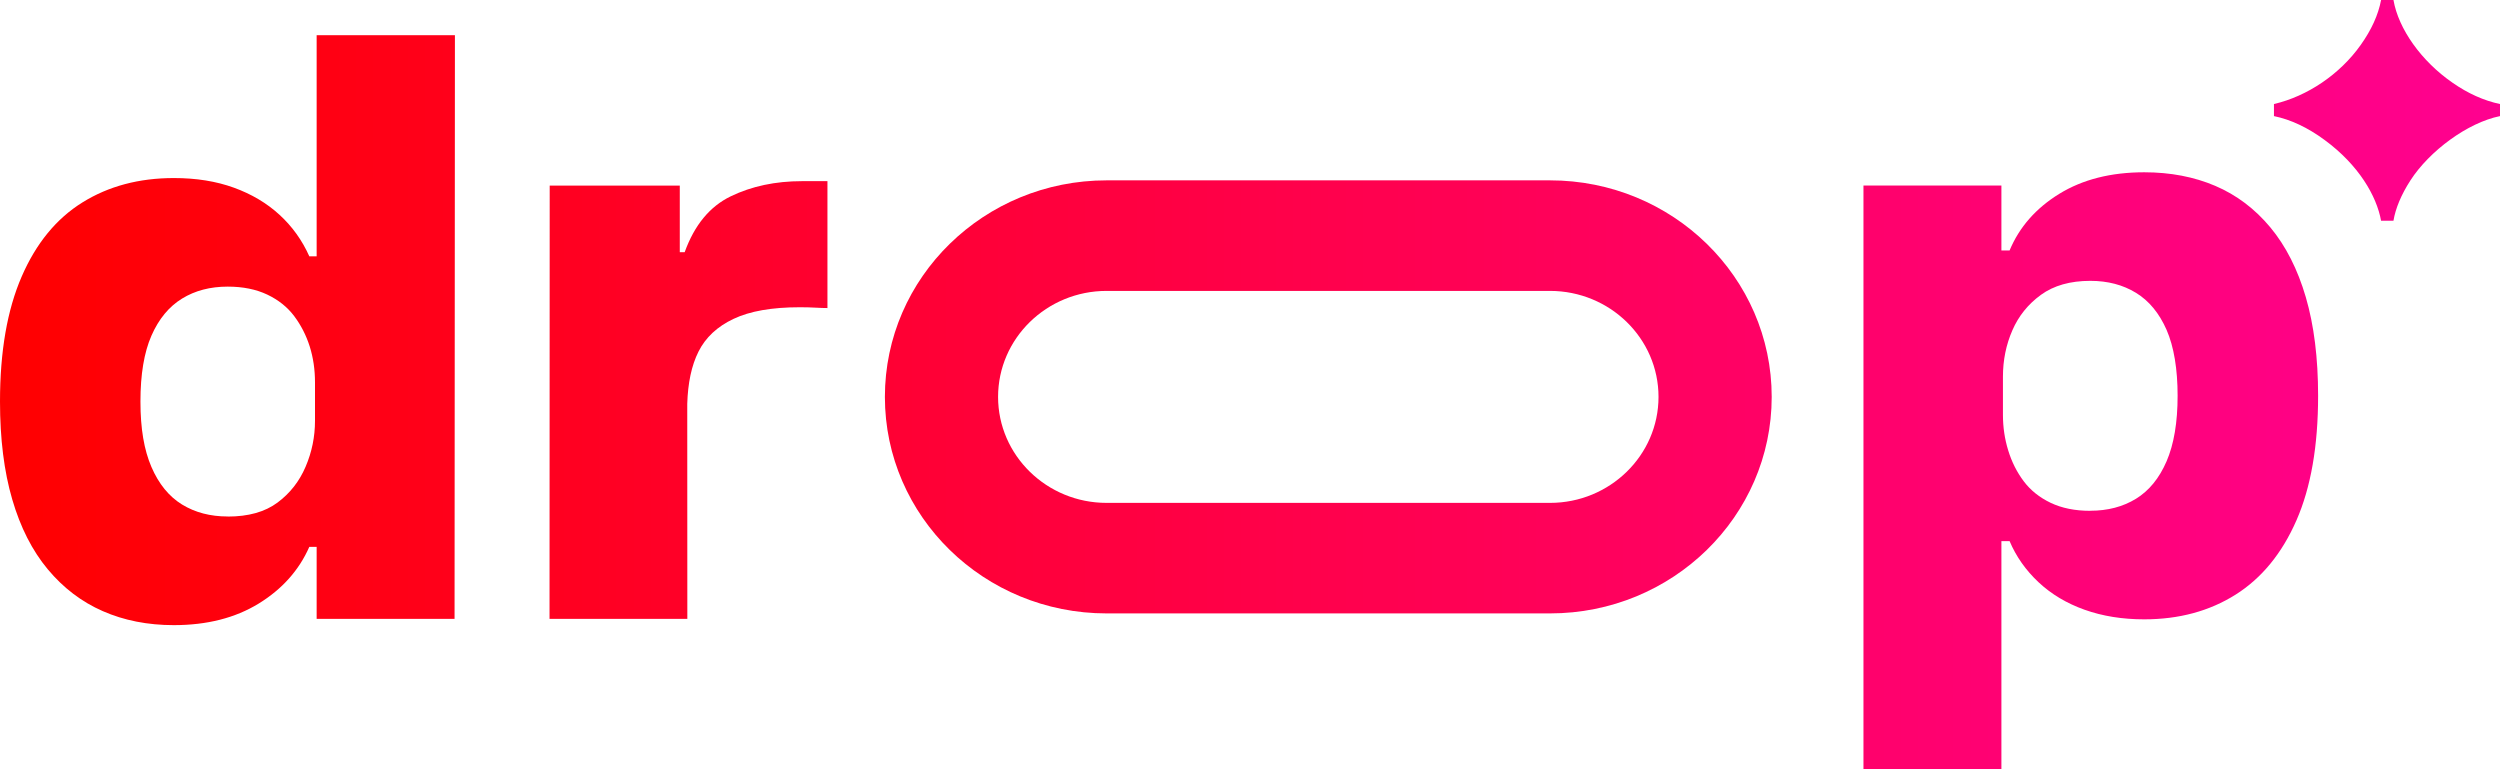
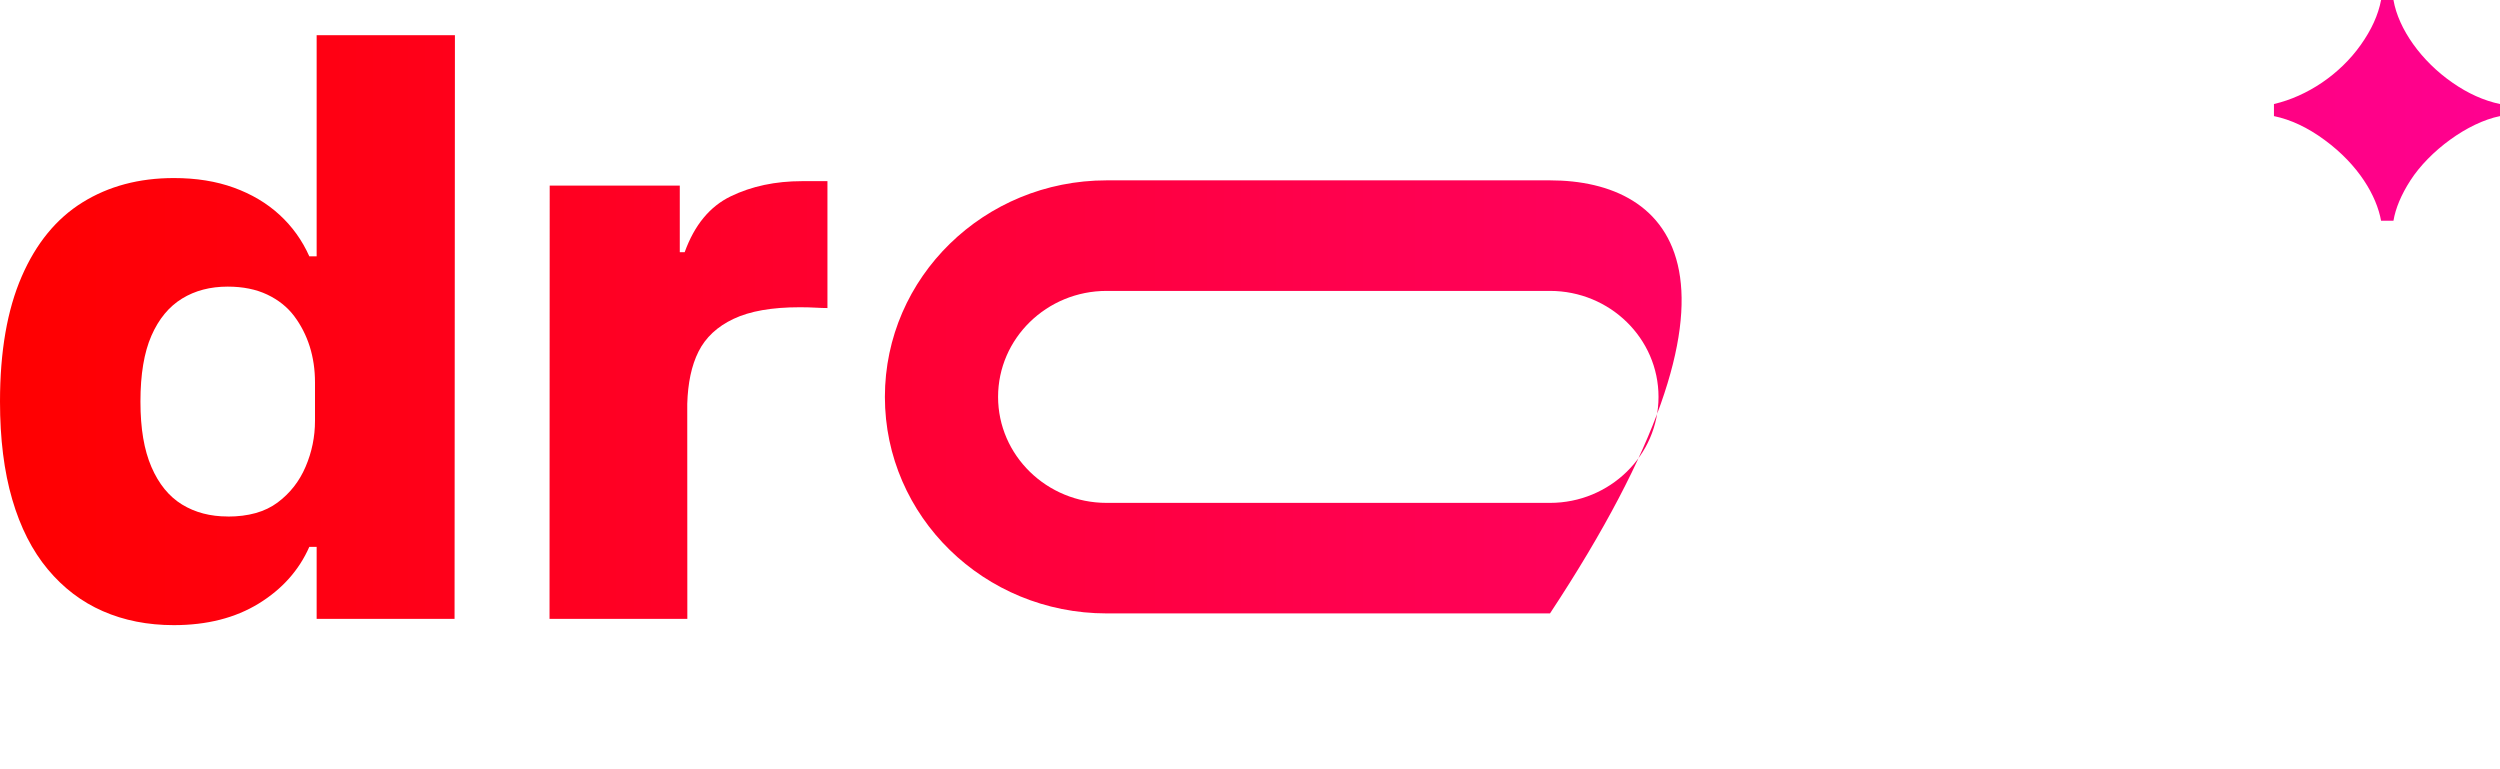
<svg xmlns="http://www.w3.org/2000/svg" width="91" height="28" viewBox="0 0 91 28" fill="none">
  <path d="M6.327 22.755C5.376 22.755 4.514 22.584 3.743 22.246C2.97 21.908 2.302 21.399 1.737 20.72C1.173 20.043 0.742 19.195 0.445 18.177C0.148 17.16 0 15.974 0 14.617C0 12.797 0.262 11.281 0.788 10.07C1.312 8.86 2.05 7.959 3.001 7.368C3.952 6.777 5.061 6.481 6.328 6.481C7.141 6.481 7.867 6.597 8.512 6.831C9.154 7.064 9.71 7.392 10.175 7.819C10.639 8.245 11 8.749 11.259 9.33H11.526V1.281H16.559L16.546 22.526H11.526V19.906H11.259C10.883 20.759 10.268 21.446 9.418 21.969C8.566 22.492 7.536 22.755 6.328 22.755H6.327ZM8.288 18.803C9.041 18.803 9.644 18.634 10.1 18.295C10.555 17.957 10.898 17.521 11.125 16.986C11.353 16.454 11.466 15.897 11.466 15.316V13.92C11.466 13.455 11.402 13.019 11.274 12.612C11.145 12.205 10.957 11.838 10.71 11.508C10.463 11.179 10.135 10.917 9.73 10.724C9.324 10.531 8.843 10.433 8.289 10.433C7.655 10.433 7.101 10.577 6.626 10.869C6.152 11.16 5.779 11.609 5.512 12.219C5.245 12.829 5.112 13.627 5.112 14.616C5.112 15.604 5.245 16.378 5.512 16.998C5.779 17.617 6.152 18.073 6.626 18.364C7.101 18.655 7.656 18.8 8.289 18.8L8.288 18.803Z" fill="url(#paint0_linear_4880_19142)" />
  <path d="M20.003 22.528L20.009 6.755H24.744V9.18H24.922C25.278 8.192 25.837 7.515 26.599 7.146C27.361 6.777 28.228 6.594 29.198 6.594H30.119V11.213C30.001 11.213 29.856 11.208 29.688 11.199C29.52 11.189 29.325 11.184 29.109 11.184C28.099 11.184 27.297 11.324 26.703 11.606C26.108 11.886 25.683 12.285 25.426 12.797C25.169 13.31 25.039 13.944 25.016 14.699L25.019 22.526H20.001L20.003 22.528Z" fill="url(#paint1_linear_4880_19142)" />
-   <path d="M56.42 6.565H40.28C35.824 6.565 32.21 10.093 32.21 14.447C32.21 18.8 35.822 22.328 40.28 22.328H56.42C60.876 22.328 64.49 18.799 64.49 14.447C64.49 10.095 60.876 6.565 56.42 6.565ZM56.42 18.305H40.28C38.101 18.305 36.33 16.574 36.33 14.447C36.33 12.319 38.101 10.589 40.28 10.589H56.42C58.599 10.589 60.37 12.319 60.37 14.447C60.37 16.574 58.599 18.305 56.42 18.305Z" fill="url(#paint2_linear_4880_19142)" />
-   <path d="M67.83 6.753H72.851V9.118H73.148C73.504 8.265 74.109 7.577 74.96 7.054C75.812 6.531 76.842 6.271 78.05 6.271C79.001 6.271 79.863 6.436 80.634 6.765C81.407 7.095 82.075 7.598 82.64 8.276C83.204 8.955 83.635 9.802 83.932 10.819C84.229 11.836 84.379 13.032 84.379 14.408C84.379 16.23 84.117 17.74 83.591 18.94C83.065 20.141 82.329 21.042 81.378 21.643C80.427 22.243 79.318 22.544 78.05 22.544C77.258 22.544 76.536 22.428 75.882 22.196C75.229 21.963 74.669 21.63 74.204 21.194C73.738 20.757 73.387 20.258 73.149 19.697H72.851V28H67.83V6.753ZM76.088 18.591C76.721 18.591 77.276 18.446 77.75 18.155C78.225 17.863 78.597 17.41 78.865 16.788C79.131 16.169 79.265 15.375 79.265 14.406C79.265 13.438 79.131 12.62 78.865 12.01C78.597 11.4 78.225 10.949 77.75 10.659C77.276 10.368 76.721 10.223 76.088 10.223C75.354 10.223 74.756 10.394 74.29 10.732C73.823 11.072 73.477 11.501 73.25 12.024C73.022 12.547 72.907 13.109 72.907 13.71V15.105C72.907 15.551 72.971 15.982 73.1 16.399C73.228 16.816 73.416 17.188 73.663 17.517C73.911 17.847 74.237 18.108 74.644 18.303C75.049 18.496 75.531 18.594 76.084 18.594L76.088 18.591Z" fill="url(#paint3_linear_4880_19142)" />
+   <path d="M56.42 6.565H40.28C35.824 6.565 32.21 10.093 32.21 14.447C32.21 18.8 35.822 22.328 40.28 22.328H56.42C64.49 10.095 60.876 6.565 56.42 6.565ZM56.42 18.305H40.28C38.101 18.305 36.33 16.574 36.33 14.447C36.33 12.319 38.101 10.589 40.28 10.589H56.42C58.599 10.589 60.37 12.319 60.37 14.447C60.37 16.574 58.599 18.305 56.42 18.305Z" fill="url(#paint2_linear_4880_19142)" />
  <path d="M86.671 8.034C86.509 7.135 85.857 6.005 84.614 5.094C84.003 4.643 83.383 4.352 82.772 4.226V3.787C83.983 3.504 85.171 2.71 85.933 1.632C86.318 1.088 86.565 0.555 86.672 0H87.122C87.304 1.057 88.139 2.228 89.275 3.013C89.832 3.401 90.41 3.662 91 3.787V4.226C89.81 4.468 88.429 5.503 87.744 6.559C87.401 7.091 87.198 7.584 87.122 8.034H86.671Z" fill="url(#paint4_linear_4880_19142)" />
  <defs>
    <linearGradient id="paint0_linear_4880_19142" x1="0" y1="14" x2="91" y2="14" gradientUnits="userSpaceOnUse">
      <stop stop-color="#FF0000" />
      <stop offset="1" stop-color="#FF0190" />
    </linearGradient>
    <linearGradient id="paint1_linear_4880_19142" x1="0" y1="14" x2="91" y2="14" gradientUnits="userSpaceOnUse">
      <stop stop-color="#FF0000" />
      <stop offset="1" stop-color="#FF0190" />
    </linearGradient>
    <linearGradient id="paint2_linear_4880_19142" x1="0" y1="14" x2="91" y2="14" gradientUnits="userSpaceOnUse">
      <stop stop-color="#FF0000" />
      <stop offset="1" stop-color="#FF0190" />
    </linearGradient>
    <linearGradient id="paint3_linear_4880_19142" x1="0" y1="14" x2="91" y2="14" gradientUnits="userSpaceOnUse">
      <stop stop-color="#FF0000" />
      <stop offset="1" stop-color="#FF0190" />
    </linearGradient>
    <linearGradient id="paint4_linear_4880_19142" x1="0" y1="14" x2="91" y2="14" gradientUnits="userSpaceOnUse">
      <stop stop-color="#FF0000" />
      <stop offset="1" stop-color="#FF0190" />
    </linearGradient>
  </defs>
</svg>